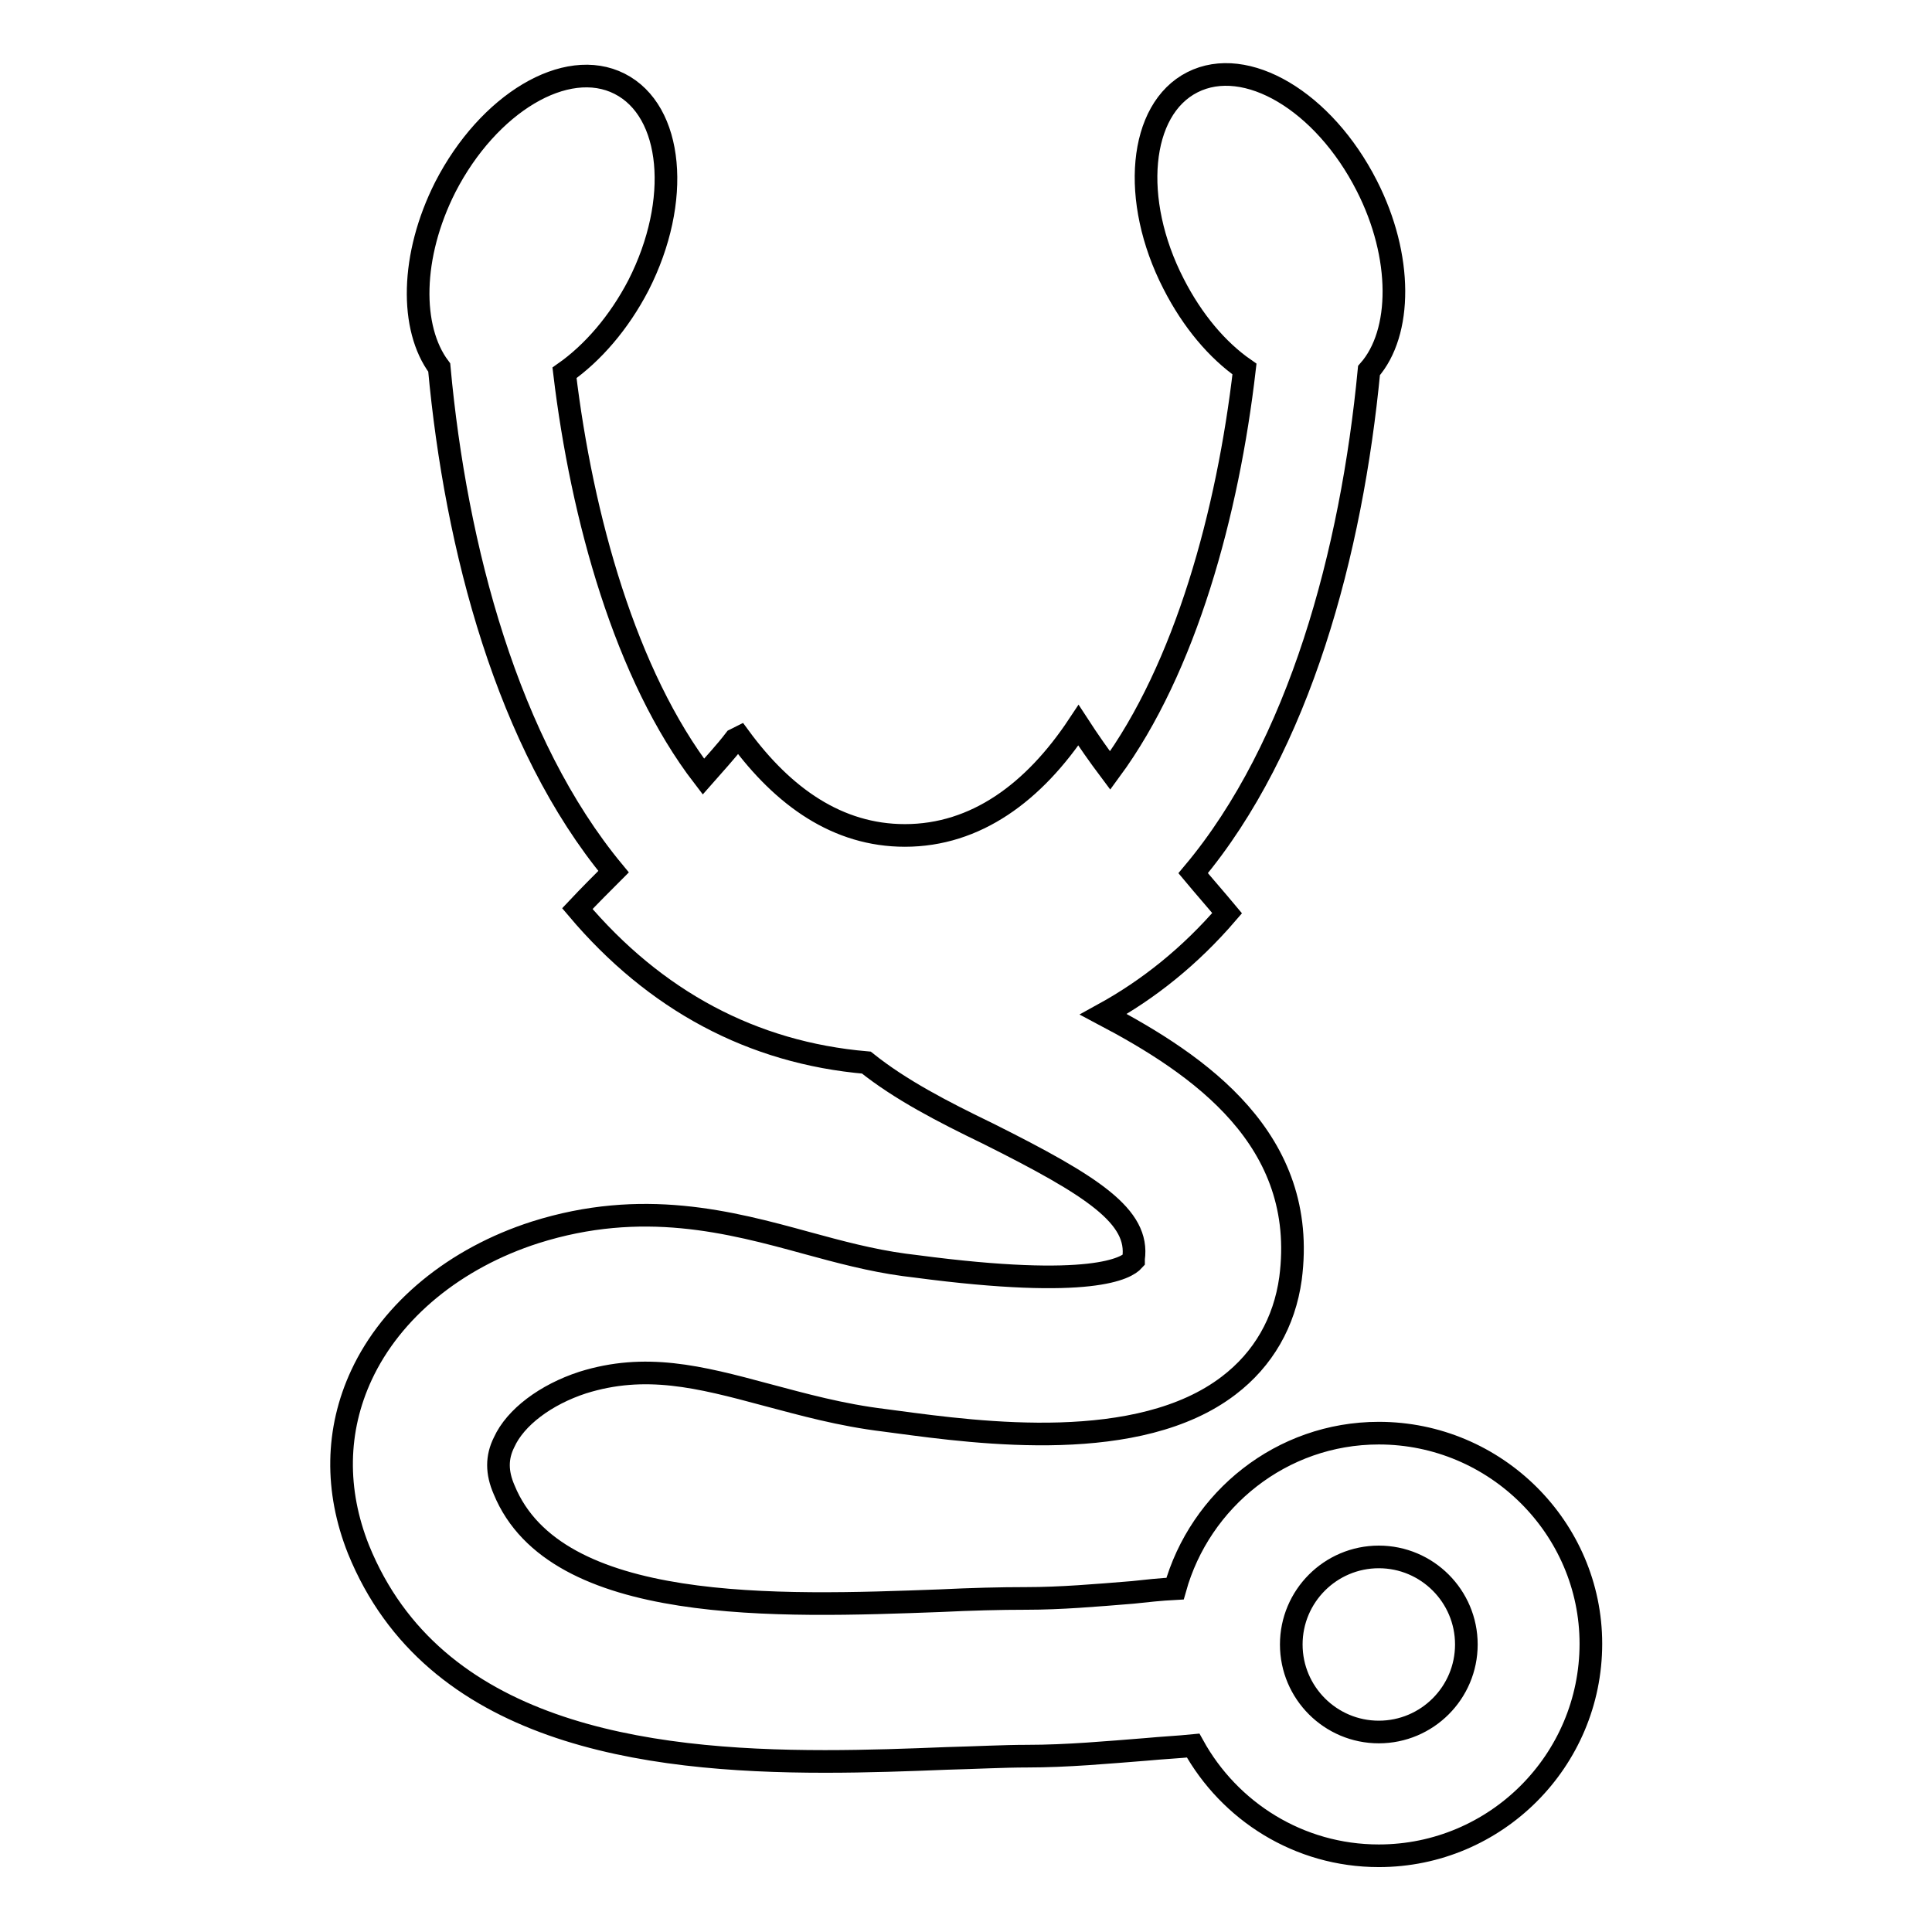
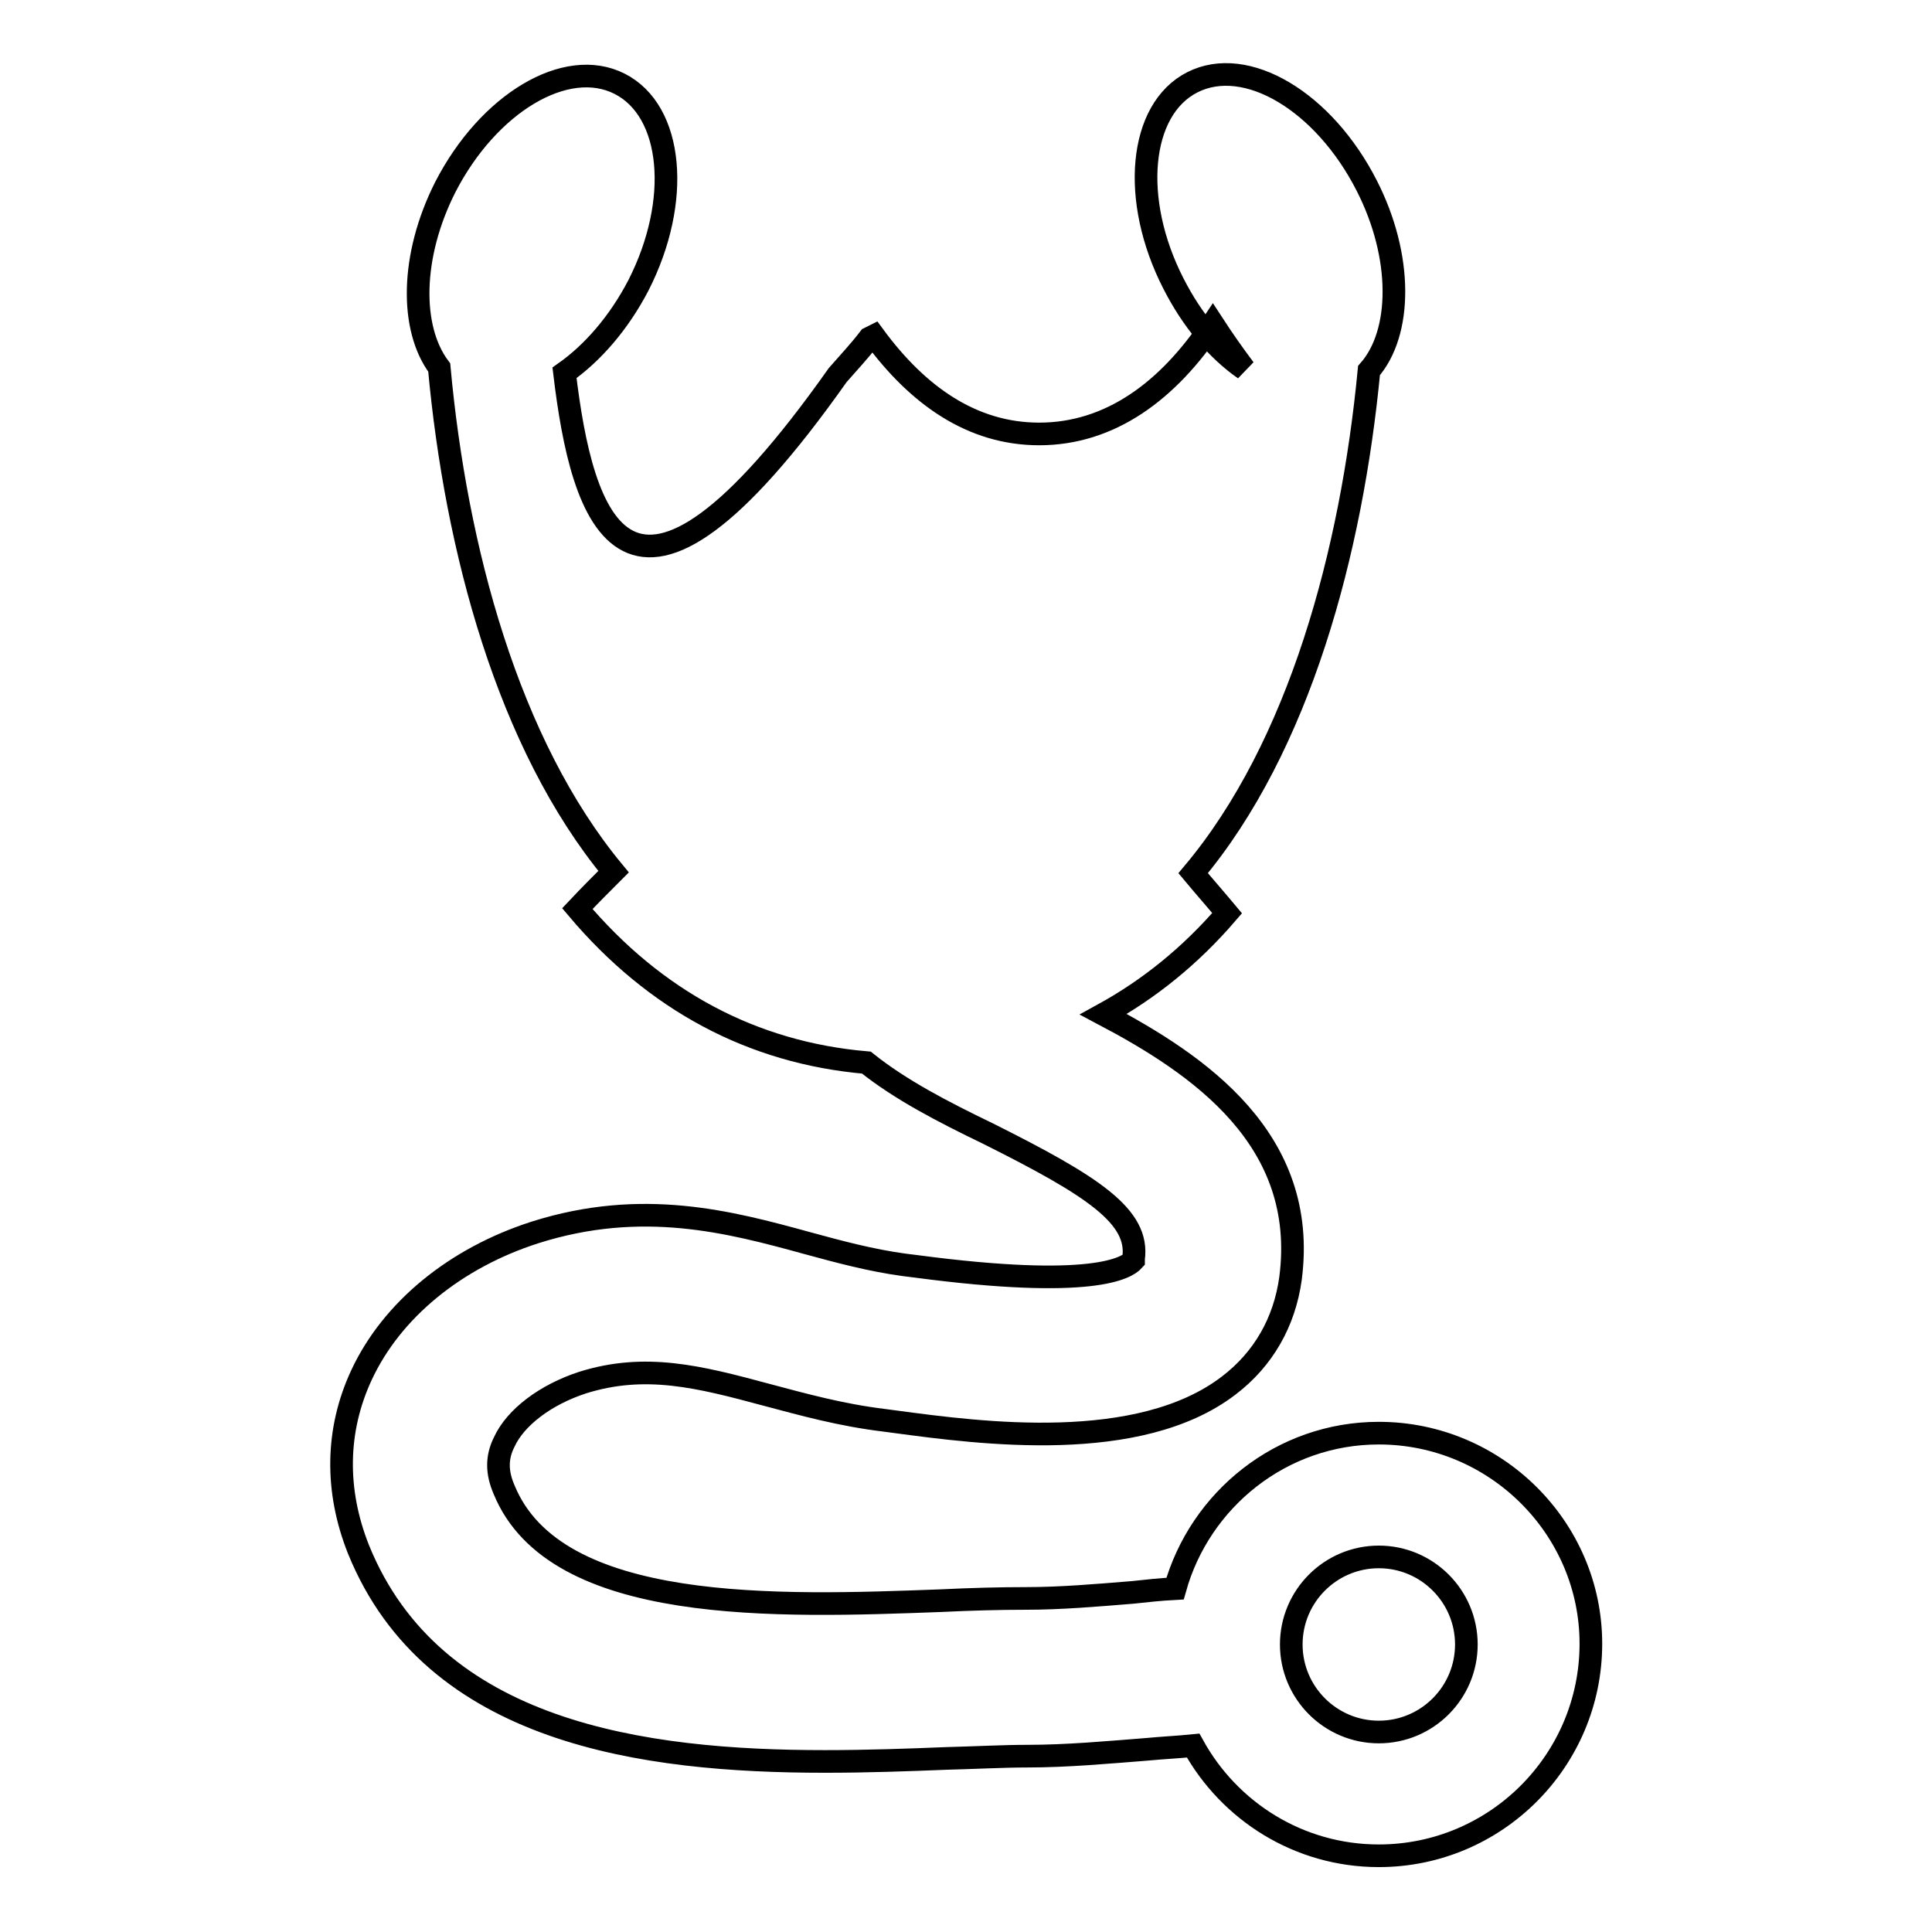
<svg xmlns="http://www.w3.org/2000/svg" version="1.1" x="0px" y="0px" viewBox="0 0 256 256" enable-background="new 0 0 256 256" xml:space="preserve">
  <g>
    <g>
-       <path stroke-width="3" fill-opacity="0" stroke="#000000" d="M182.7,189.9c-12.9,0-23.7,8.8-27,20.6c-1.9,0.1-3.8,0.3-5.6,0.5c-4.9,0.4-9.6,0.8-14.1,0.8c-3.5,0-7.3,0.1-11.4,0.3c-21.5,0.8-51,1.9-57.8-14.7c-1-2.3-1-4.3,0-6.3c1.5-3.3,5.5-6.3,10.4-7.9c8.3-2.6,15.4-0.8,24.3,1.6c4.9,1.3,9.9,2.7,15.7,3.4l1.5,0.2c11.2,1.5,32.2,4.3,44.1-4.8c4.6-3.5,7.4-8.4,8.2-14.2c2.4-18.4-12.1-28.3-24.8-35c6-3.3,11.5-7.7,16.4-13.4c-1.5-1.8-3-3.5-4.5-5.3c14.1-16.8,21-42.6,23.3-66.6c4.4-5,4.5-15.1-0.3-24.5c-5.7-11.2-16-17.3-23.1-13.7c-7.1,3.6-8.2,15.6-2.5,26.7c2.5,4.9,5.8,8.8,9.4,11.3c-2.2,19-7.8,39.6-17.8,53.2c-1.5-2-2.9-4-4.2-6c-5.9,8.9-13.6,14.6-23,14.6c-8.9,0-16.1-5.1-21.9-13c-0.2,0.1-0.4,0.2-0.6,0.3c-1.3,1.7-2.8,3.3-4.2,4.9C82.9,89.5,77.1,68.6,74.8,49.4c3.7-2.6,7.2-6.6,9.8-11.6c5.7-11.2,4.6-23.1-2.5-26.7c-7.1-3.6-17.4,2.6-23.1,13.7c-4.6,9.1-4.7,18.7-0.8,23.9c2.2,24,9.1,49.9,23.1,66.8c-1.6,1.6-3.2,3.2-4.8,4.9c10.3,12.2,23.2,19.1,38.3,20.4c4.5,3.6,10.1,6.5,16.1,9.4c14,7,20.1,11,19.3,16.6c0,0.1,0,0.2,0,0.2c-0.9,1-5.4,3.9-28.8,0.8l-1.6-0.2c-4.4-0.6-8.5-1.7-12.9-2.9c-10.2-2.8-21.8-5.9-36-1.4c-10.6,3.4-19,10.3-23,18.9c-3.4,7.3-3.5,15.3-0.4,23.1c9.9,24.4,37.8,28.1,61.8,28.1c5.7,0,11.1-0.2,16.1-0.4c3.9-0.1,7.6-0.3,10.7-0.3c5.3,0,10.7-0.5,15.8-0.9c2.1-0.2,4.2-0.3,6.2-0.5c4.8,8.7,14,14.6,24.6,14.6c15.5,0,28.1-12.6,28.1-28.1C210.8,202.5,198.2,189.9,182.7,189.9z M182.7,229.5c-6.4,0-11.6-5.2-11.6-11.6c0-6.4,5.2-11.6,11.6-11.6s11.6,5.2,11.6,11.6C194.3,224.3,189.1,229.5,182.7,229.5z" />
+       <path stroke-width="3" fill-opacity="0" stroke="#000000" d="M182.7,189.9c-12.9,0-23.7,8.8-27,20.6c-1.9,0.1-3.8,0.3-5.6,0.5c-4.9,0.4-9.6,0.8-14.1,0.8c-3.5,0-7.3,0.1-11.4,0.3c-21.5,0.8-51,1.9-57.8-14.7c-1-2.3-1-4.3,0-6.3c1.5-3.3,5.5-6.3,10.4-7.9c8.3-2.6,15.4-0.8,24.3,1.6c4.9,1.3,9.9,2.7,15.7,3.4l1.5,0.2c11.2,1.5,32.2,4.3,44.1-4.8c4.6-3.5,7.4-8.4,8.2-14.2c2.4-18.4-12.1-28.3-24.8-35c6-3.3,11.5-7.7,16.4-13.4c-1.5-1.8-3-3.5-4.5-5.3c14.1-16.8,21-42.6,23.3-66.6c4.4-5,4.5-15.1-0.3-24.5c-5.7-11.2-16-17.3-23.1-13.7c-7.1,3.6-8.2,15.6-2.5,26.7c2.5,4.9,5.8,8.8,9.4,11.3c-1.5-2-2.9-4-4.2-6c-5.9,8.9-13.6,14.6-23,14.6c-8.9,0-16.1-5.1-21.9-13c-0.2,0.1-0.4,0.2-0.6,0.3c-1.3,1.7-2.8,3.3-4.2,4.9C82.9,89.5,77.1,68.6,74.8,49.4c3.7-2.6,7.2-6.6,9.8-11.6c5.7-11.2,4.6-23.1-2.5-26.7c-7.1-3.6-17.4,2.6-23.1,13.7c-4.6,9.1-4.7,18.7-0.8,23.9c2.2,24,9.1,49.9,23.1,66.8c-1.6,1.6-3.2,3.2-4.8,4.9c10.3,12.2,23.2,19.1,38.3,20.4c4.5,3.6,10.1,6.5,16.1,9.4c14,7,20.1,11,19.3,16.6c0,0.1,0,0.2,0,0.2c-0.9,1-5.4,3.9-28.8,0.8l-1.6-0.2c-4.4-0.6-8.5-1.7-12.9-2.9c-10.2-2.8-21.8-5.9-36-1.4c-10.6,3.4-19,10.3-23,18.9c-3.4,7.3-3.5,15.3-0.4,23.1c9.9,24.4,37.8,28.1,61.8,28.1c5.7,0,11.1-0.2,16.1-0.4c3.9-0.1,7.6-0.3,10.7-0.3c5.3,0,10.7-0.5,15.8-0.9c2.1-0.2,4.2-0.3,6.2-0.5c4.8,8.7,14,14.6,24.6,14.6c15.5,0,28.1-12.6,28.1-28.1C210.8,202.5,198.2,189.9,182.7,189.9z M182.7,229.5c-6.4,0-11.6-5.2-11.6-11.6c0-6.4,5.2-11.6,11.6-11.6s11.6,5.2,11.6,11.6C194.3,224.3,189.1,229.5,182.7,229.5z" />
    </g>
  </g>
</svg>